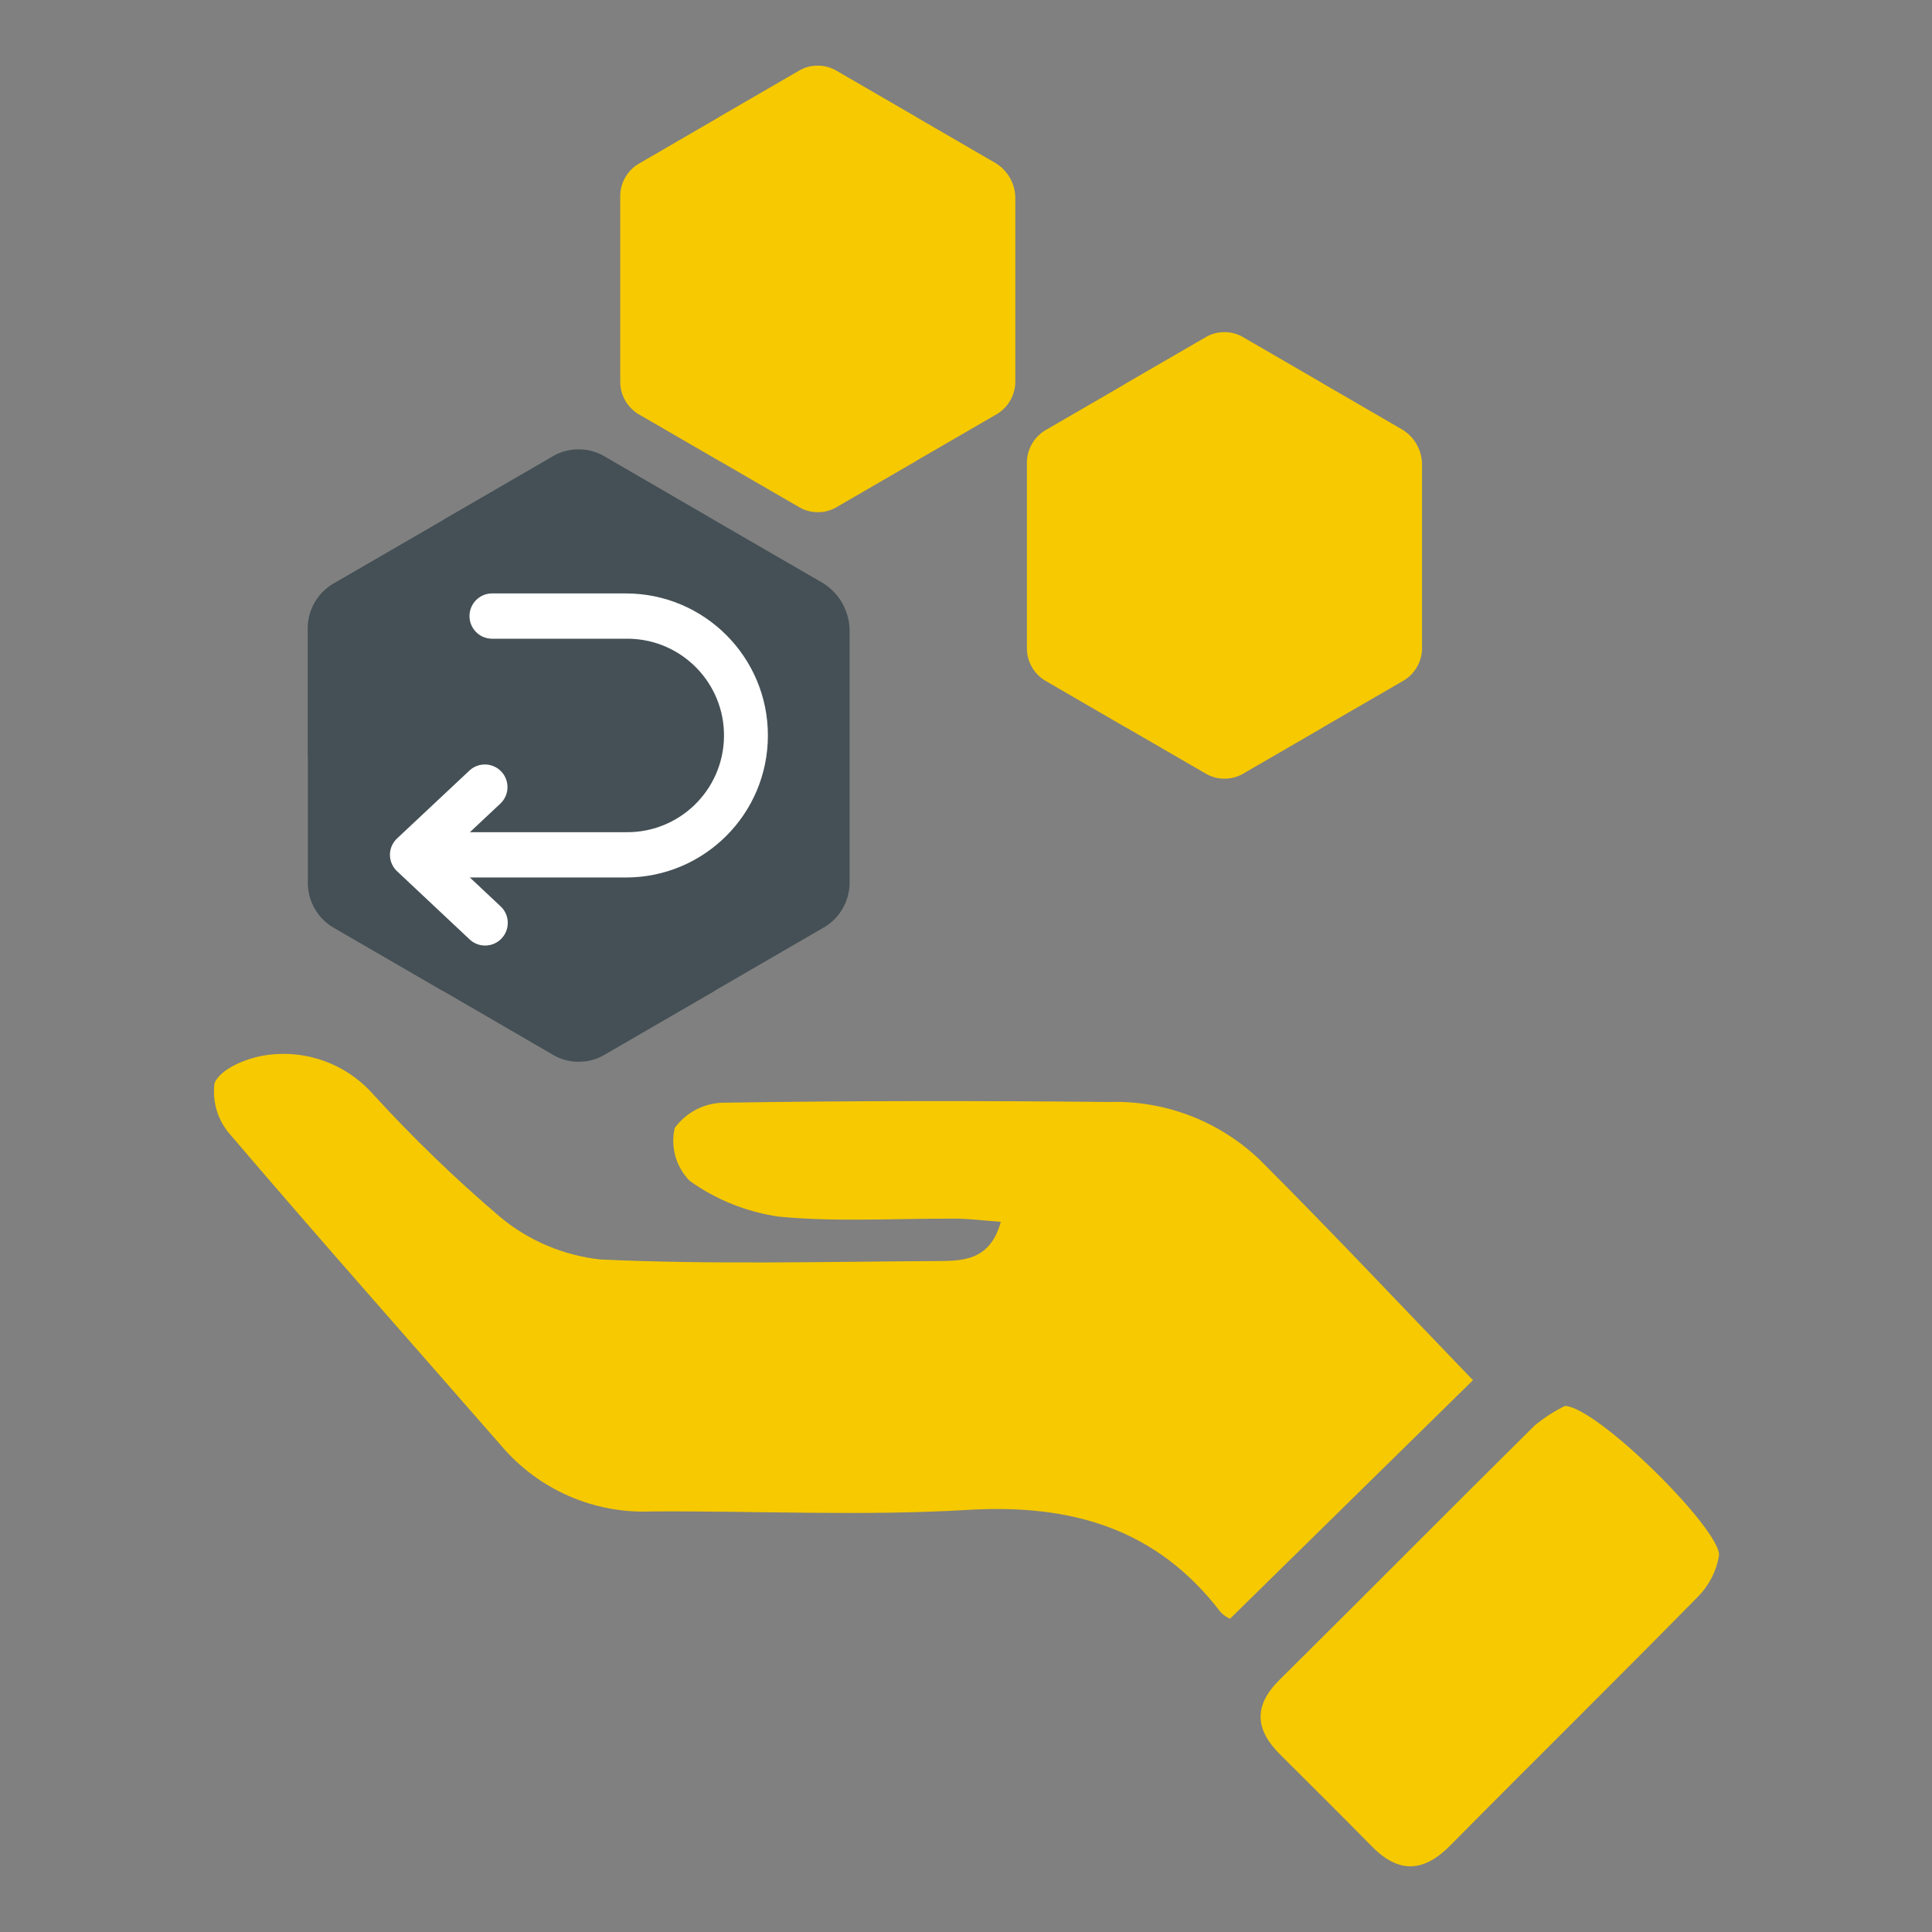
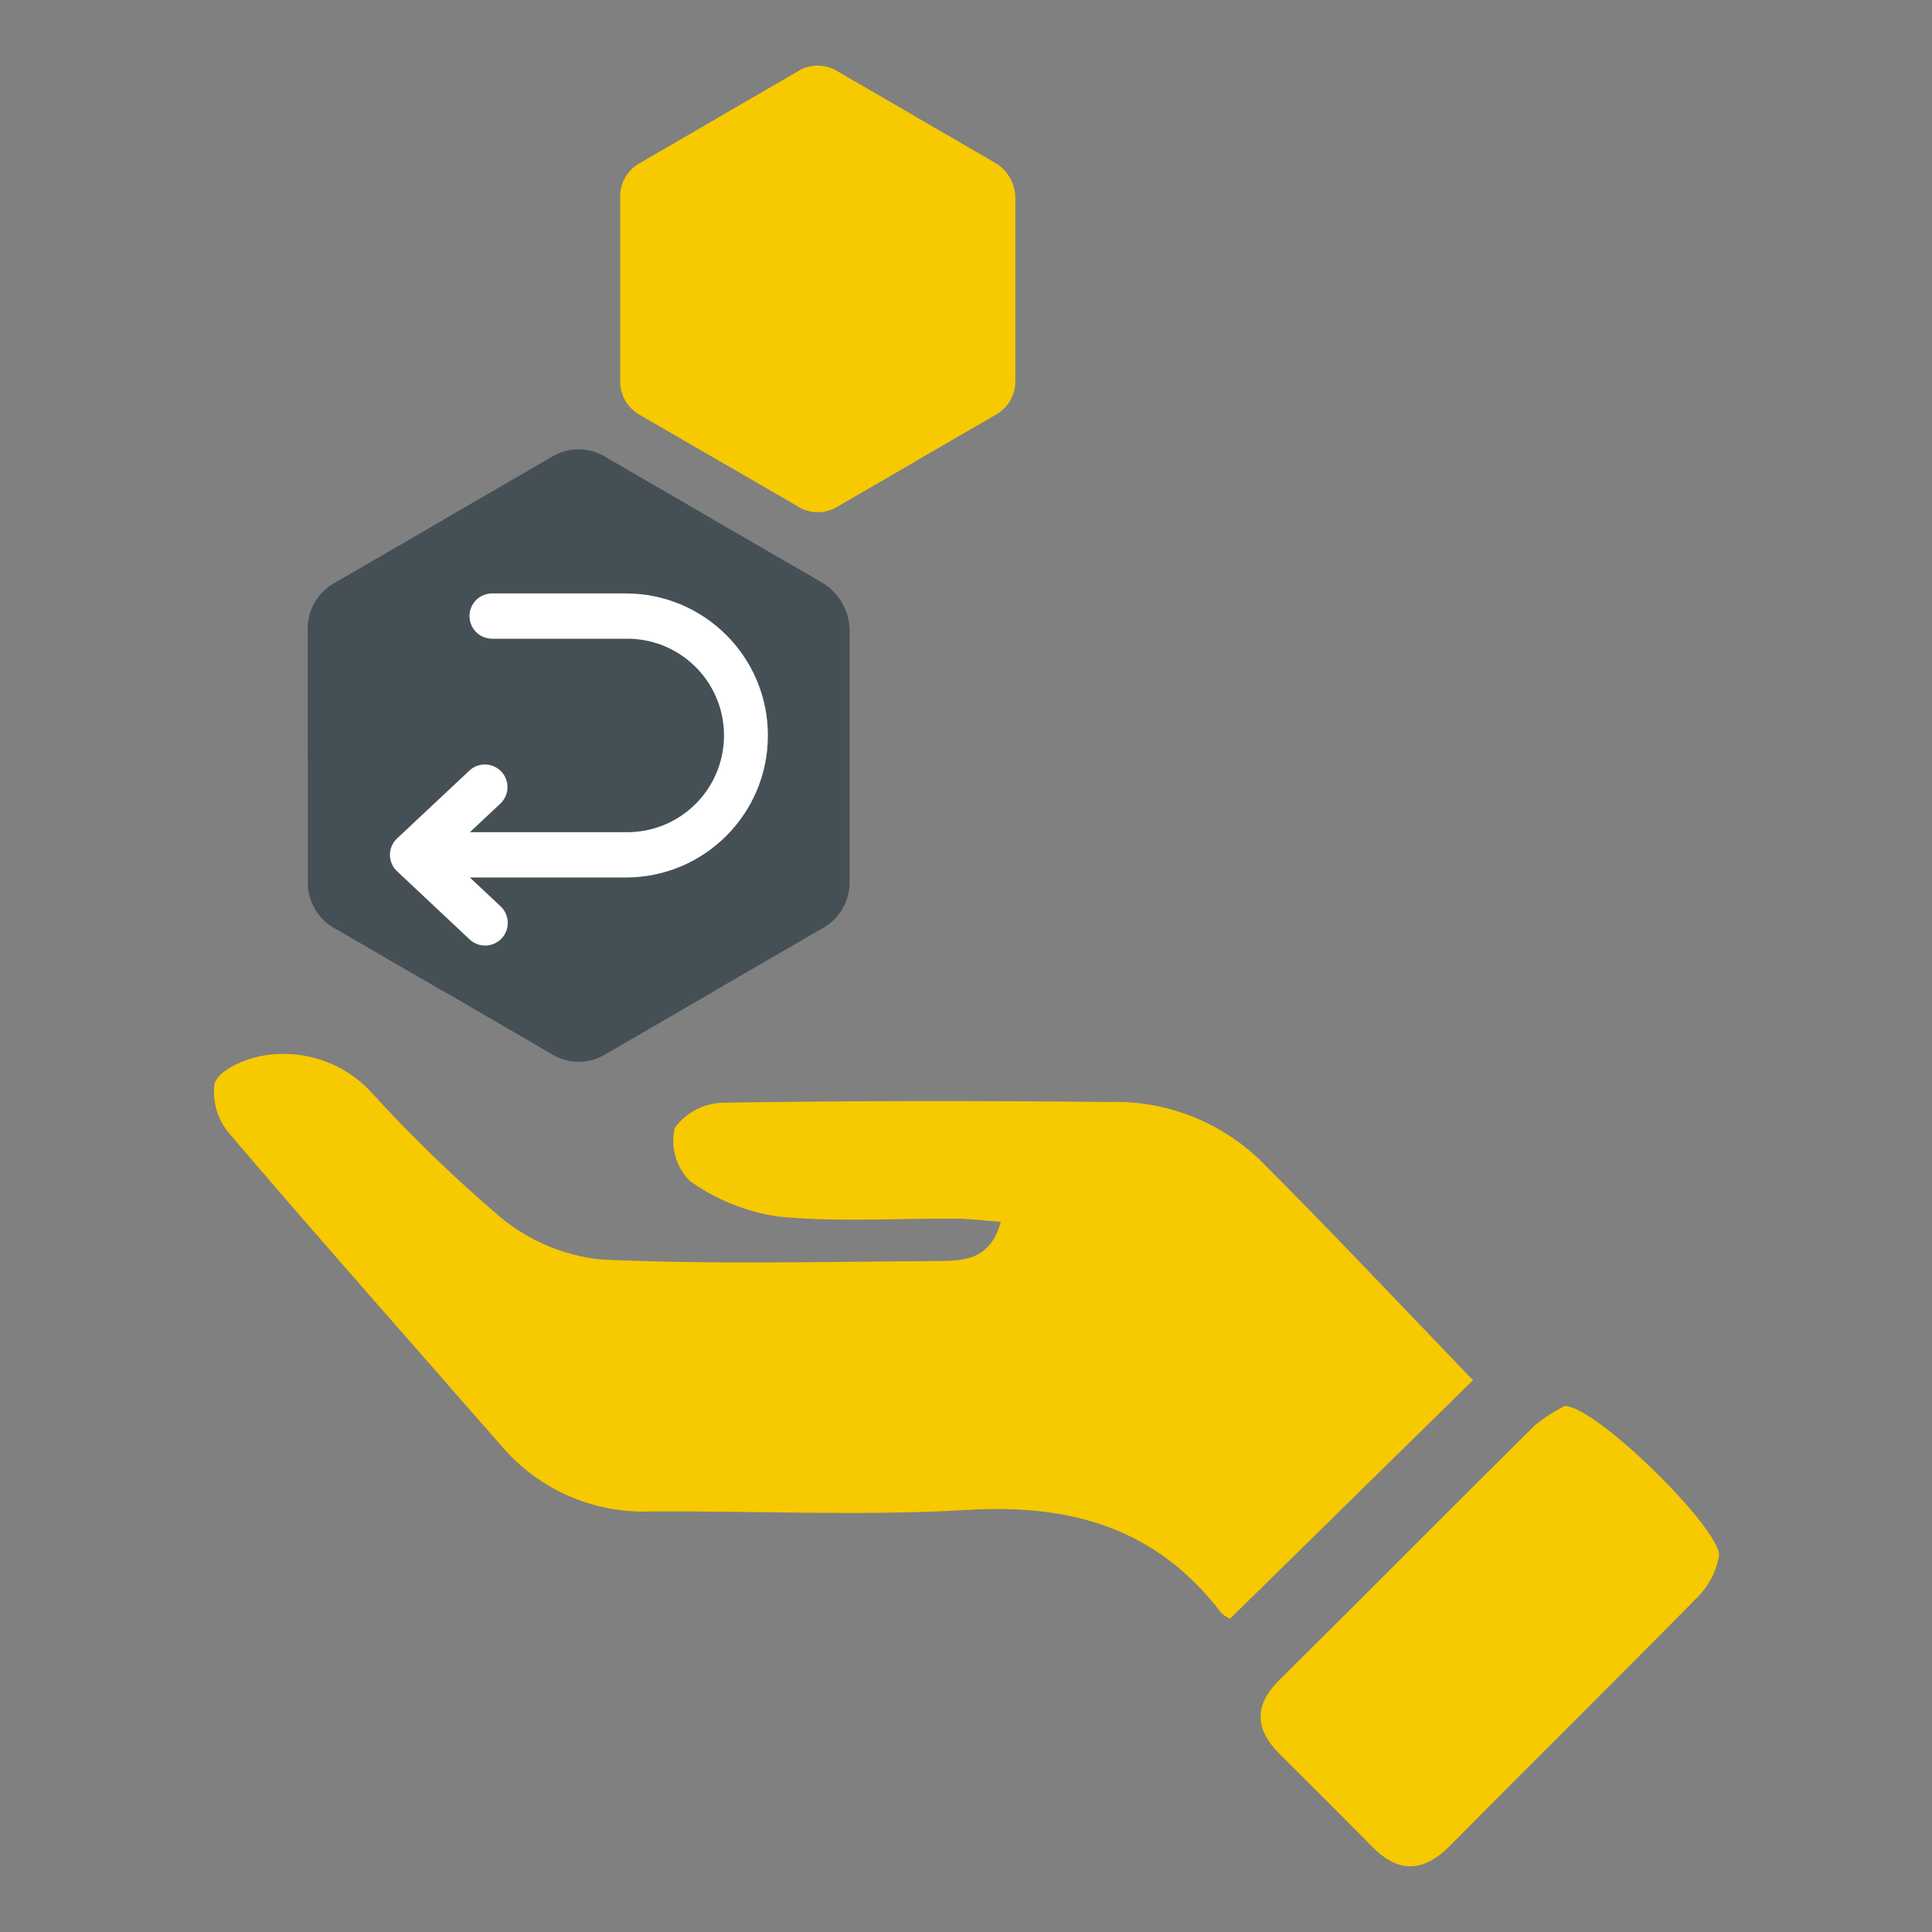
<svg xmlns="http://www.w3.org/2000/svg" id="uuid-70c9270f-ac3d-47b5-bfb8-33ae1d157e29" width="95" height="95" viewBox="0 0 95 95">
  <rect x="0" y="0" width="95" height="95" fill="#808080" stroke="none" />
  <defs>
    <clipPath id="uuid-18dbc0fd-ca3b-4f11-93a3-60d6961c60b1">
      <rect x="10.472" y="3.228" width="74.057" height="88.544" style="fill:none; stroke-width:0px;" />
    </clipPath>
    <clipPath id="uuid-40f1e13b-5ac8-466e-9bc5-cff960875c46">
      <rect x="19.175" y="29.182" width="18.583" height="17.313" style="fill:none; stroke-width:0px;" />
    </clipPath>
  </defs>
  <g id="uuid-a4010726-af85-43fc-9123-ddea81f678c2">
    <g id="uuid-784bf7eb-6ee4-4963-b41e-473fcb4e1dc8">
      <g style="clip-path:url(#uuid-18dbc0fd-ca3b-4f11-93a3-60d6961c60b1);">
        <g id="uuid-417ecc7b-8803-4da0-b9b5-4cd82a76bd15">
          <g id="uuid-5746e106-ccb2-44f5-b2d1-9dfea5607c91">
            <path id="uuid-578349f3-c040-4de6-8d89-1819ffa7c3d2" d="m40.216,25.185c-.306.003-.607-.073-.875-.22l-3.945-2.286c-.031-.014-.06-.03-.089-.048l-3.934-2.28c-.527-.33-.855-.901-.875-1.523v-4.572c-.002-.033-.002-.067,0-.1v-4.562c.019-.622.348-1.193.876-1.523l3.942-2.288c.025-.016.053-.036.084-.054l3.932-2.279c.268-.149.57-.225.876-.222.306-.003.607.073.875.22l3.933,2.281c.02.012.039.024.057.038l3.9,2.263c.574.359.931.98.952,1.656v9.134c-.02.623-.348,1.194-.876,1.525l-3.947,2.287c-.025.018-.05.035-.077.051l-3.936,2.282c-.268.147-.57.223-.876.22" style="fill:#f6c900; stroke-width:0px;" />
          </g>
          <g id="uuid-1b2972e2-b4f8-452b-a2d2-4f14ddcc3552">
-             <path id="uuid-6749a873-6ade-4691-90a6-639ac0326f10" d="m60.213,38.289c-.306.003-.607-.073-.875-.22l-3.946-2.286c-.026-.013-.057-.028-.089-.046l-3.933-2.282c-.527-.33-.855-.901-.875-1.523v-4.572c-.002-.033-.002-.067,0-.1v-4.562c.02-.622.348-1.193.875-1.523,0,0,3.94-2.286,3.945-2.288.023-.016.053-.036.082-.054l3.934-2.279c.267-.149.569-.225.875-.222.306-.003.607.073.875.22l3.932,2.281c.02.012.04.024.059.038l3.9,2.263c.574.358.932.98.952,1.656v9.134c-.019.622-.347,1.194-.875,1.525l-3.95,2.287c-.025.018-.052.035-.079.051l-3.935,2.282c-.268.147-.569.223-.875.22" style="fill:#f6c900; stroke-width:0px;" />
-           </g>
+             </g>
          <g id="uuid-4511ff3f-93e3-4f42-974e-15c67c9a9b64">
            <path id="uuid-5f981a8b-e6c4-4ac1-bd58-b0d69d170255" d="m28.462,52.208c-.419.005-.832-.099-1.2-.3,0,0-5.4-3.133-5.4-3.136-.043-.019-.085-.04-.126-.064l-5.399-3.13c-.723-.453-1.173-1.236-1.2-2.089v-6.272c0-.041-.007-.089-.007-.141v-6.253c.027-.853.477-1.636,1.2-2.089l5.411-3.136c.037-.027.076-.052.117-.075l5.391-3.126c.367-.202.781-.305,1.2-.3.419-.005.832.099,1.2.3l5.391,3.128c.028.016.054.033.08.051l5.355,3.1c.785.493,1.273,1.344,1.3,2.271v12.53c-.026.853-.476,1.637-1.2,2.089,0,0-5.4,3.134-5.411,3.139-.039.026-.074.049-.108.071l-5.4,3.129c-.368.202-.781.305-1.2.3" style="fill:#445055; stroke-width:0px;" />
          </g>
          <g id="uuid-94fbb0e1-b9b0-45f5-a4fa-963c00709c5e">
            <path id="uuid-31ee2167-4f68-4abd-8dc9-95d23b14568b" d="m72.43,67.866l-11.947,11.73c-.178-.075-.338-.188-.468-.331-3.154-4.125-7.359-5.321-12.421-5.021-5.174.309-10.38.044-15.572.077-2.816.117-5.53-1.068-7.358-3.213-4.441-5.09-8.928-10.143-13.313-15.283-.634-.697-.927-1.639-.8-2.573.286-.678,1.5-1.191,2.386-1.344,2.006-.348,4.049.366,5.402,1.888,1.965,2.154,4.063,4.181,6.284,6.07,1.397,1.152,3.1,1.869,4.9,2.064,5.459.253,10.944.11,16.42.079,1.293-.013,2.719.06,3.269-1.929-.835-.062-1.5-.151-2.174-.156-2.916-.02-5.85.176-8.74-.1-1.581-.227-3.084-.829-4.383-1.758-.674-.683-.953-1.664-.738-2.6.552-.76,1.427-1.22,2.366-1.244,6.329-.1,12.661-.1,18.99-.036,2.746-.085,5.412.935,7.4,2.832,3.565,3.56,7.014,7.234,10.497,10.848" style="fill:#f6c900; stroke-width:0px;" />
          </g>
          <g id="uuid-823e0993-ec30-4cc7-9b26-04a0b11356d7">
            <path id="uuid-163075a0-6ad0-41ef-8172-029f8b42d844" d="m76.951,69.133c1.6.046,7.728,6.141,7.575,7.373-.13.752-.486,1.447-1.021,1.992-4.036,4.11-8.142,8.15-12.192,12.246-1.308,1.327-2.532,1.389-3.848.056-1.495-1.521-3.01-3.024-4.521-4.529-1.226-1.219-1.321-2.391-.026-3.673,4.194-4.152,8.344-8.35,12.54-12.5.457-.38.959-.704,1.493-.965" style="fill:#f6c900; stroke-width:0px;" />
          </g>
        </g>
      </g>
    </g>
    <g id="uuid-f6d618c0-9cd7-426d-9b85-e74c4407e900">
      <g style="clip-path:url(#uuid-40f1e13b-5ac8-466e-9bc5-cff960875c46);">
        <g id="uuid-39cc5545-7efb-49c0-8961-51cf7e526168">
          <path id="uuid-f007193e-68cd-47b7-87f8-b5ff3a8f4426" d="m30.774,43.148h-8.834c-.615 0-1.114-.498-1.114-1.114s.498-1.114,1.114-1.114h8.835c2.627.038,4.787-2.061,4.825-4.688.038-2.627-2.061-4.787-4.688-4.825-.046-.001-.092-.001-.138,0h-6.608c-.615-.018-1.099-.532-1.08-1.147.018-.589.491-1.063,1.08-1.08h6.608c3.857,0,6.985,3.127,6.985,6.984s-3.127,6.984-6.985,6.984h0" style="fill:#fff; stroke-width:0px;" />
          <path id="uuid-c99a552e-1cf9-4e38-9231-e421ceeb1a52" d="m23.856,46.494c-.283.002-.556-.106-.762-.3l-3.565-3.349c-.448-.415-.475-1.114-.06-1.562.019-.021.04-.041.06-.06l3.565-3.344c.456-.413,1.159-.378,1.572.077.402.444.381,1.127-.048,1.545l-2.7,2.533,2.7,2.535c.448.422.469,1.127.047,1.575-.21.223-.503.35-.809.35" style="fill:#fff; stroke-width:0px;" />
        </g>
      </g>
    </g>
  </g>
</svg>